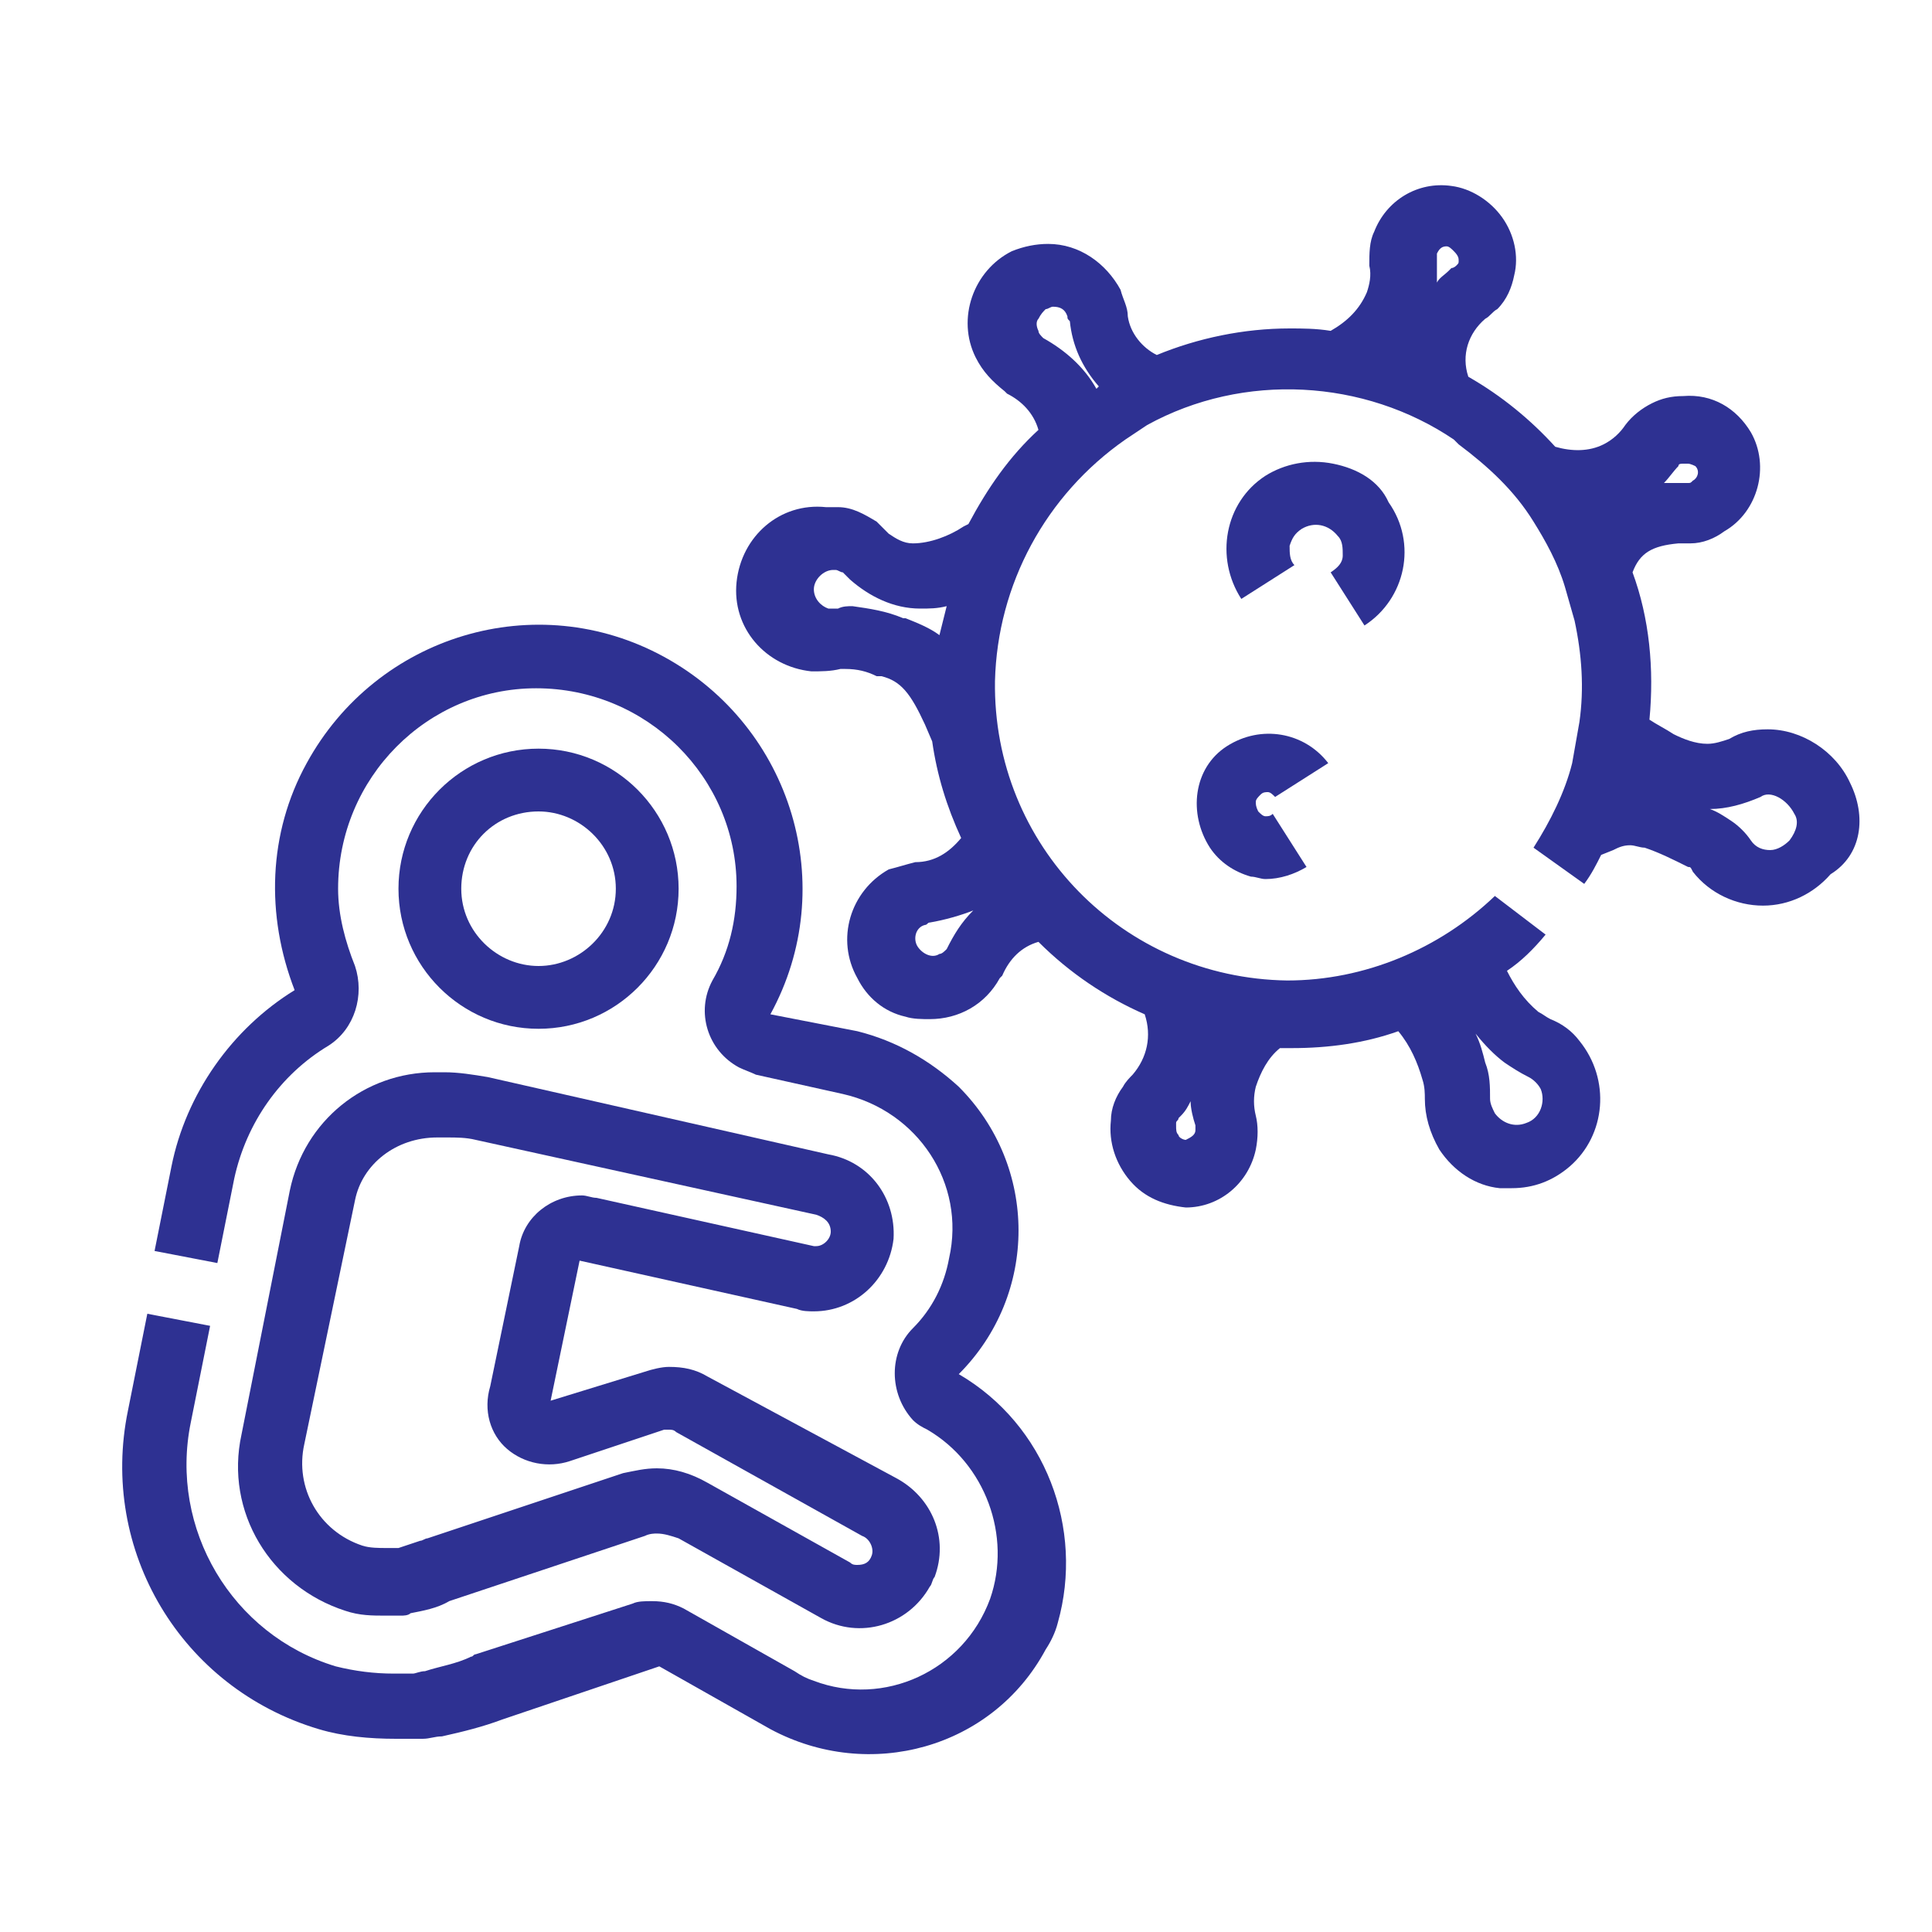
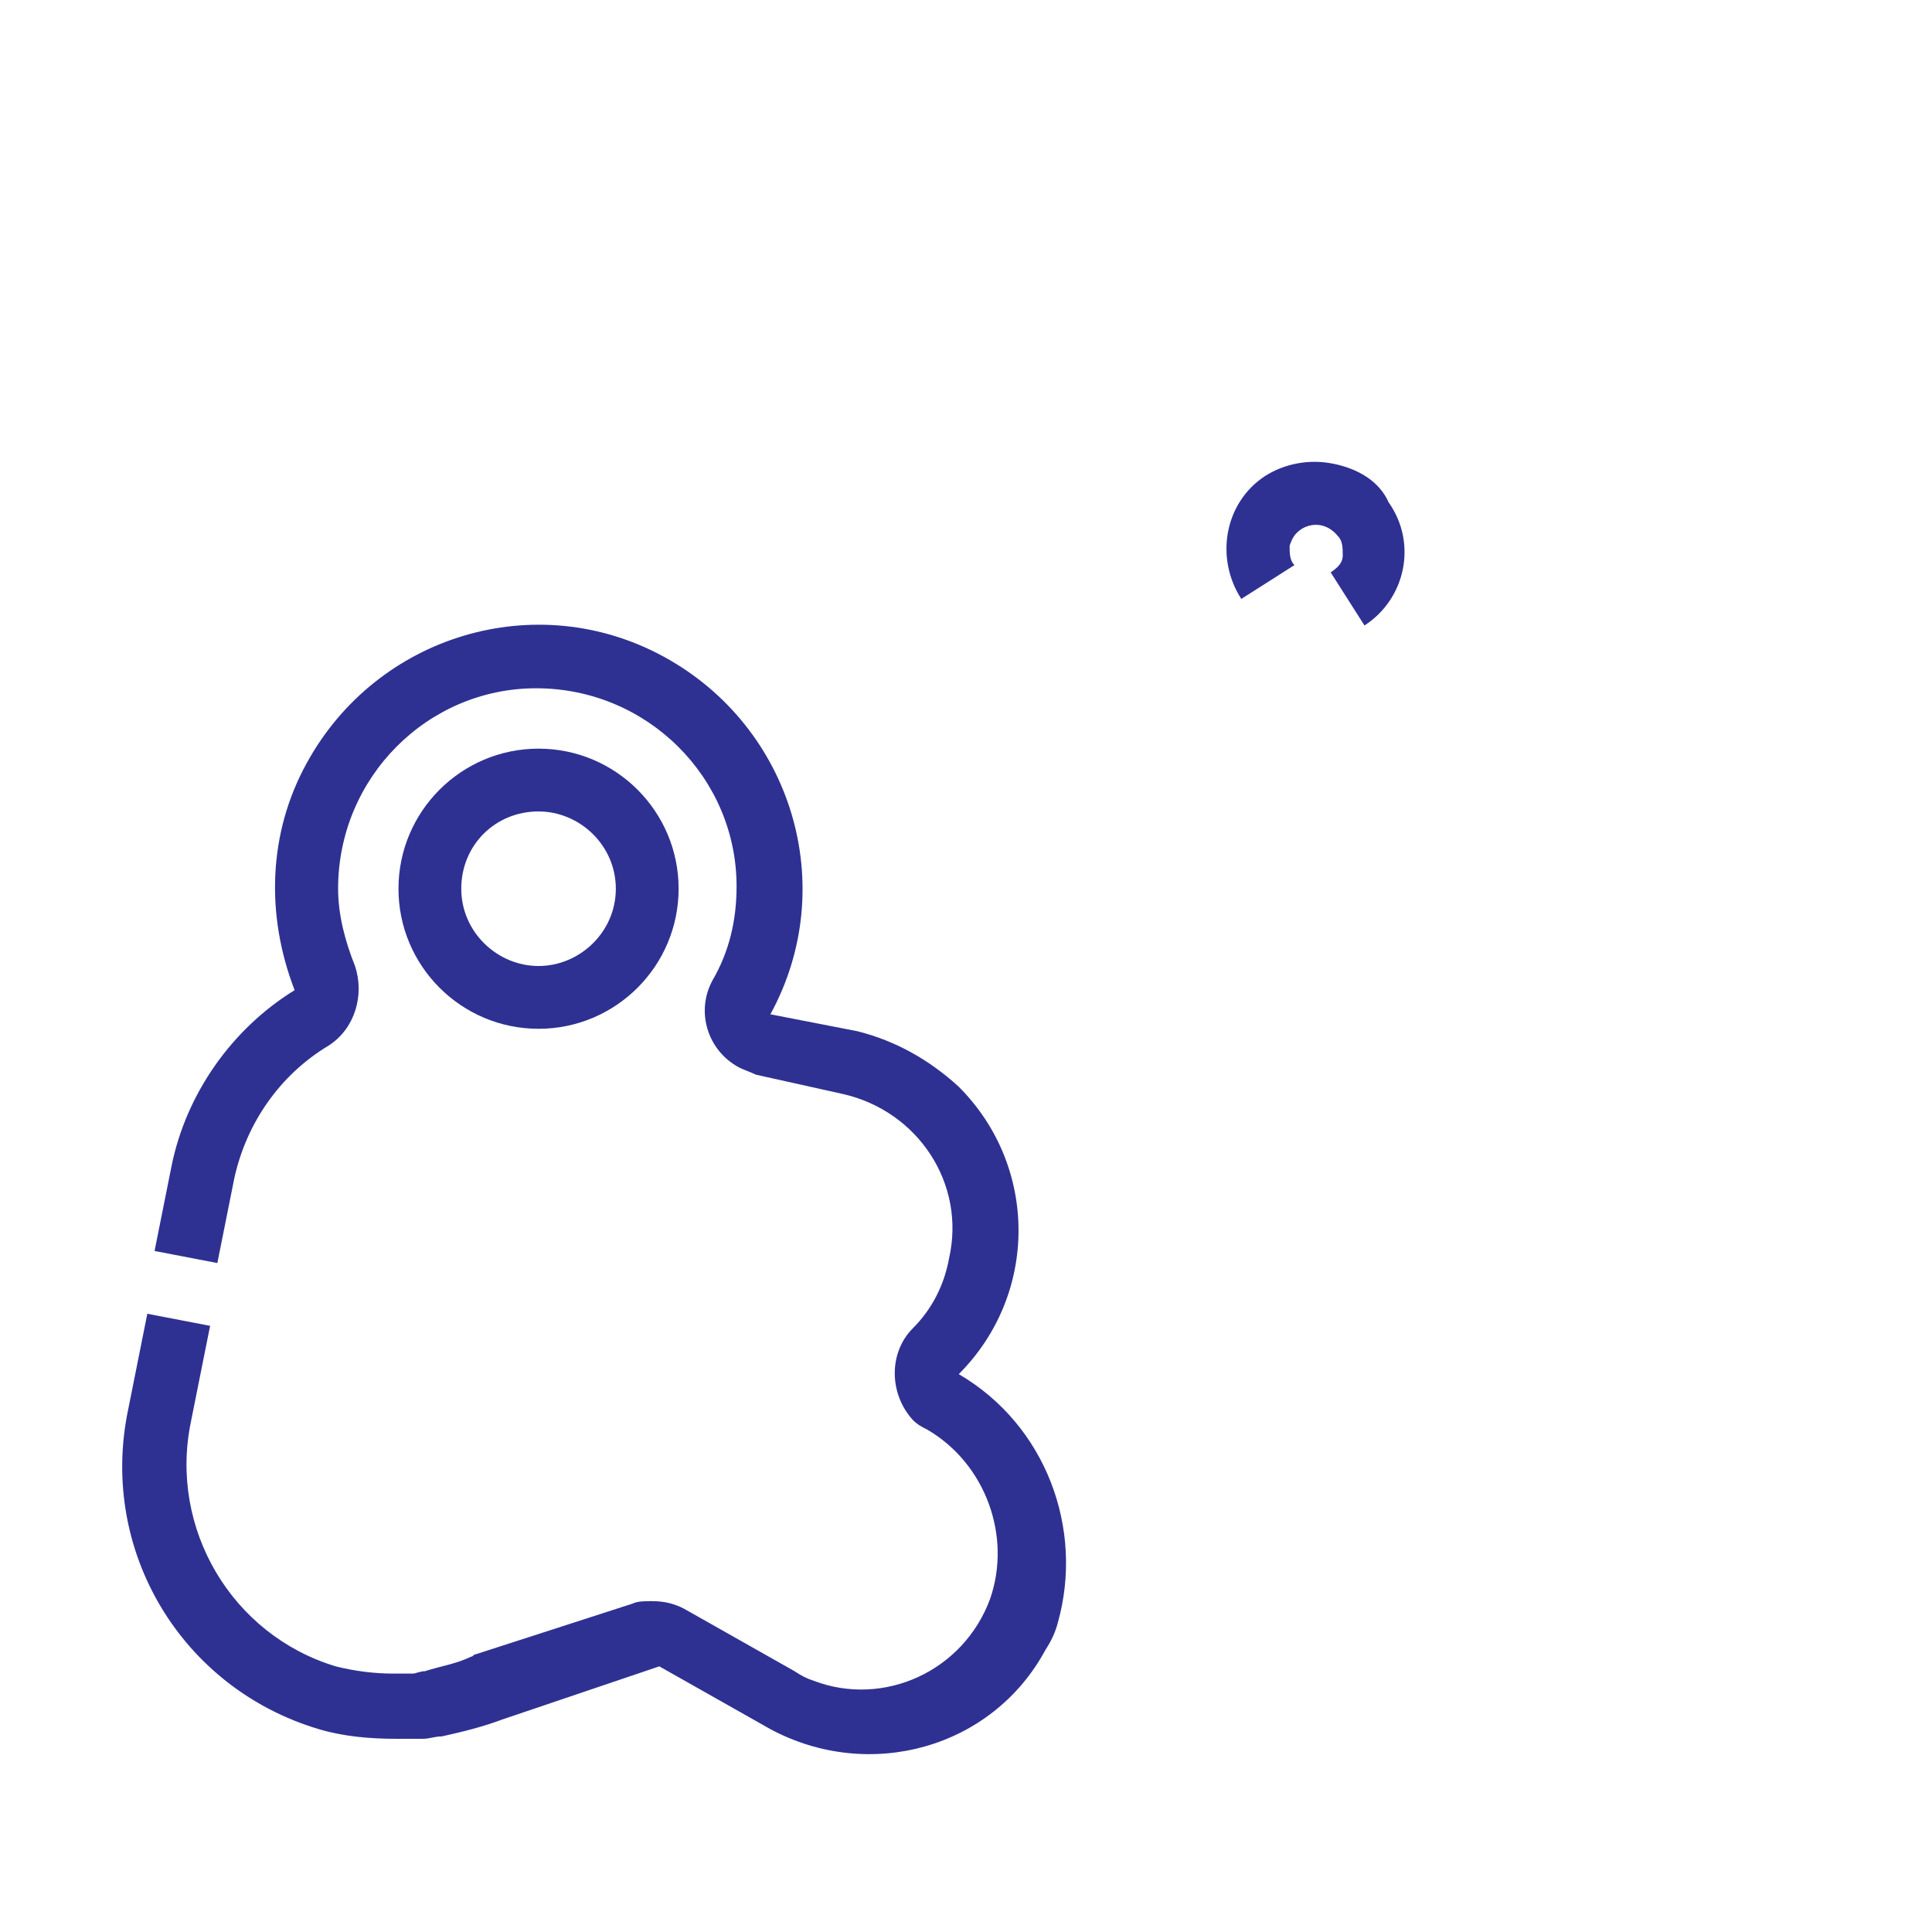
<svg xmlns="http://www.w3.org/2000/svg" version="1.1" id="Layer_1" x="0px" y="0px" viewBox="0 0 80 80" style="enable-background:new 0 0 80 80;" xml:space="preserve">
  <style type="text/css">
	.st0{fill:#2E3192;}
</style>
-   <path class="st0" d="M18.1,47.1h0.4c0.4,0,0.8,0,1.2,0.1l14.1,3.1c0.3,0.1,0.6,0.3,0.6,0.7c0,0.3-0.3,0.6-0.6,0.6h-0.1l-9-2  c-0.2,0-0.4-0.1-0.6-0.1c-1.3,0-2.4,0.9-2.6,2.1l-1.2,5.8C20,58.4,20.3,59.4,21,60c0.7,0.6,1.7,0.8,2.6,0.5l3.9-1.3  c0.1,0,0.1,0,0.2,0c0.1,0,0.2,0,0.3,0.1l7.7,4.3c0.3,0.1,0.5,0.5,0.4,0.8c-0.1,0.3-0.3,0.4-0.6,0.4c-0.1,0-0.2,0-0.3-0.1l-5.9-3.3  c-0.7-0.4-1.4-0.6-2.1-0.6c-0.5,0-0.9,0.1-1.4,0.2l-8.1,2.7c-0.1,0-0.2,0.1-0.3,0.1c-0.3,0.1-0.6,0.2-0.9,0.3h-0.2h-0.3  c-0.3,0-0.7,0-1-0.1c-1.8-0.6-2.8-2.4-2.4-4.2l2.1-10.1C15,48.2,16.4,47.1,18.1,47.1 M18,44.4c-2.9,0-5.4,2-6,4.9l-2,10.1  c-0.7,3.2,1.2,6.3,4.3,7.3c0.6,0.2,1.1,0.2,1.7,0.2c0.2,0,0.4,0,0.6,0c0.1,0,0.3,0,0.4-0.1c0.5-0.1,1.1-0.2,1.6-0.5l8.1-2.7  c0.2-0.1,0.4-0.1,0.5-0.1c0.3,0,0.6,0.1,0.9,0.2l5.9,3.3c1.6,0.9,3.6,0.3,4.5-1.3c0.1-0.1,0.1-0.3,0.2-0.4c0.6-1.6-0.1-3.3-1.6-4.1  L29.3,57c-0.5-0.3-1-0.4-1.6-0.4c-0.3,0-0.7,0.1-1,0.2L22.8,58l1.2-5.8l9,2c0.2,0.1,0.5,0.1,0.7,0.1c1.7,0,3.1-1.3,3.3-3  c0.1-1.7-1-3.2-2.7-3.5l-14.1-3.2c-0.6-0.1-1.2-0.2-1.8-0.2H18L18,44.4z" />
  <path class="st0" d="M22.3,33.6c1.7,0,3.2,1.4,3.2,3.2S24,40,22.3,40s-3.2-1.4-3.2-3.2l0,0C19.1,35,20.5,33.6,22.3,33.6 M22.3,31  c-3.2,0-5.8,2.6-5.8,5.8s2.6,5.8,5.8,5.8s5.8-2.6,5.8-5.8l0,0C28.1,33.6,25.5,31,22.3,31L22.3,31z" />
  <path class="st0" d="M39.7,56.9c3.3-3.3,3.3-8.6,0-11.9c-1.2-1.1-2.6-1.9-4.2-2.3L31.9,42c2.9-5.3,0.9-11.9-4.4-14.8  s-11.9-0.9-14.8,4.4c-1.6,2.9-1.7,6.3-0.5,9.4c-2.6,1.6-4.5,4.3-5.1,7.3l-0.7,3.5L9,52.3l0.7-3.5c0.5-2.3,1.9-4.3,3.9-5.5  c1.1-0.7,1.5-2.1,1.1-3.3c-0.4-1-0.7-2.1-0.7-3.2c0-4.6,3.7-8.3,8.2-8.3c4.6,0,8.3,3.7,8.3,8.2c0,1.4-0.3,2.7-1,3.9  c-0.7,1.3-0.2,2.9,1.1,3.6c0.2,0.1,0.5,0.2,0.7,0.3l3.6,0.8C38,46,40,49,39.3,52.1c-0.2,1.1-0.7,2.1-1.5,2.9c-1,1-1,2.7,0,3.8  c0.2,0.2,0.4,0.3,0.6,0.4c2.4,1.4,3.5,4.4,2.6,7c-1.1,3-4.4,4.5-7.3,3.4c-0.3-0.1-0.5-0.2-0.8-0.4l-4.6-2.6  c-0.4-0.2-0.8-0.3-1.3-0.3c-0.3,0-0.6,0-0.8,0.1l-6.5,2.1c-0.1,0-0.1,0.1-0.2,0.1c-0.6,0.3-1.3,0.4-1.9,0.6l0,0  c-0.2,0-0.4,0.1-0.5,0.1l0,0c-0.3,0-0.6,0-0.8,0c-0.8,0-1.6-0.1-2.4-0.3c-4.3-1.3-6.9-5.7-6-10.1l0.8-4l-2.6-0.5l-0.8,4  c-1.2,5.8,2.2,11.5,7.9,13.2c1,0.3,2.1,0.4,3.2,0.4c0.4,0,0.7,0,1.1,0c0.3,0,0.5-0.1,0.8-0.1c0.9-0.2,1.7-0.4,2.5-0.7l6.5-2.2  l4.6,2.6c4.1,2.2,9.2,0.8,11.4-3.3c0.2-0.3,0.4-0.7,0.5-1.1C44.9,63.3,43.3,59,39.7,56.9z" />
  <path class="st0" d="M55.2,19.2c-1-0.2-2,0-2.8,0.5c-1.7,1.1-2.1,3.4-1,5.1c0,0,0,0,0,0l2.2-1.4c-0.2-0.2-0.2-0.5-0.2-0.8  c0.1-0.3,0.2-0.5,0.5-0.7c0.5-0.3,1.1-0.2,1.5,0.3c0,0,0,0,0,0c0.2,0.2,0.2,0.5,0.2,0.8c0,0.3-0.2,0.5-0.5,0.7l1.4,2.2  c1.7-1.1,2.2-3.4,1-5.1C57.1,19.9,56.2,19.4,55.2,19.2L55.2,19.2z" />
-   <path class="st0" d="M52.2,32.9c0.1-0.1,0.2-0.1,0.3-0.1c0.1,0,0.2,0.1,0.3,0.2l2.2-1.4c-1-1.3-2.8-1.6-4.2-0.7s-1.6,2.8-0.7,4.2  c0.4,0.6,1,1,1.7,1.2c0.2,0,0.4,0.1,0.6,0.1c0.6,0,1.2-0.2,1.7-0.5l-1.4-2.2c-0.1,0.1-0.2,0.1-0.3,0.1c-0.1,0-0.2-0.1-0.3-0.2  C52,33.4,52,33.3,52,33.2C52,33.1,52.1,33,52.2,32.9z" />
-   <path class="st0" d="M76.6,32.4c-0.6-1.3-2-2.2-3.4-2.2c-0.6,0-1.1,0.1-1.6,0.4c-0.3,0.1-0.6,0.2-0.9,0.2l0,0c-0.5,0-1-0.2-1.4-0.4  c-0.3-0.2-0.7-0.4-1-0.6c0.2-2.1,0-4.2-0.7-6.1c0.3-0.8,0.8-1.1,1.9-1.2c0.2,0,0.3,0,0.5,0c0.5,0,1-0.2,1.4-0.5  c1.4-0.8,1.9-2.7,1.1-4.1c-0.6-1-1.6-1.6-2.8-1.5c-0.5,0-0.9,0.1-1.3,0.3c-0.4,0.2-0.8,0.5-1.1,0.9c-0.2,0.3-0.5,0.6-0.9,0.8  c-0.6,0.3-1.3,0.3-2,0.1c-1-1.1-2.2-2.1-3.6-2.9c-0.3-0.9,0-1.8,0.7-2.4c0.2-0.1,0.3-0.3,0.5-0.4c0.4-0.4,0.6-0.9,0.7-1.4  c0.2-0.8,0-1.7-0.5-2.4c-0.5-0.7-1.3-1.2-2.1-1.3c-1.4-0.2-2.7,0.6-3.2,1.9c-0.2,0.4-0.2,0.9-0.2,1.4c0.1,0.4,0,0.8-0.1,1.1  c-0.3,0.7-0.8,1.2-1.5,1.6c-0.6-0.1-1.2-0.1-1.7-0.1c-1.9,0-3.8,0.4-5.5,1.1c-0.6-0.3-1.1-0.9-1.2-1.6c0-0.4-0.2-0.7-0.3-1.1  c-0.6-1.1-1.7-1.9-3-1.9c-0.5,0-1,0.1-1.5,0.3c-1.6,0.8-2.3,2.8-1.5,4.4c0.3,0.6,0.7,1,1.2,1.4l0.1,0.1c0.6,0.3,1.1,0.8,1.3,1.5  c-1.2,1.1-2.1,2.4-2.9,3.9l-0.2,0.1c-0.6,0.4-1.4,0.7-2.1,0.7c-0.4,0-0.7-0.2-1-0.4c-0.2-0.2-0.3-0.3-0.5-0.5  c-0.5-0.3-1-0.6-1.6-0.6c-0.2,0-0.3,0-0.5,0c-1.9-0.2-3.5,1.2-3.7,3.1c-0.2,1.9,1.2,3.5,3.1,3.7c0.4,0,0.8,0,1.2-0.1h0.2  c0.5,0,0.9,0.1,1.3,0.3h0.2c0.8,0.2,1.2,0.7,1.8,2l0.3,0.7c0.2,1.4,0.6,2.7,1.2,4c-0.5,0.6-1.1,1-1.9,1c-0.4,0.1-0.7,0.2-1.1,0.3  c-1.6,0.9-2.2,2.9-1.3,4.5c0.4,0.8,1.1,1.4,2,1.6c0.3,0.1,0.7,0.1,1,0.1c1.2,0,2.3-0.6,2.9-1.7l0.1-0.1c0.3-0.7,0.8-1.2,1.5-1.4  c1.3,1.3,2.8,2.3,4.4,3c0.3,0.9,0.1,1.8-0.5,2.5c-0.1,0.1-0.3,0.3-0.4,0.5c-0.3,0.4-0.5,0.9-0.5,1.4c-0.1,0.9,0.2,1.8,0.8,2.5  c0.6,0.7,1.4,1,2.3,1.1l0,0c1.4,0,2.6-1,2.9-2.4c0.1-0.5,0.1-1,0-1.4c-0.1-0.4-0.1-0.8,0-1.2c0.2-0.6,0.5-1.2,1-1.6h0.5  c1.5,0,3-0.2,4.4-0.7c0.5,0.6,0.8,1.3,1,2c0.1,0.3,0.1,0.6,0.1,0.8c0,0.7,0.2,1.4,0.6,2.1c0.6,0.9,1.5,1.5,2.5,1.6  c0.2,0,0.3,0,0.5,0c0.9,0,1.7-0.3,2.4-0.9c1.5-1.3,1.7-3.6,0.4-5.2c-0.3-0.4-0.7-0.7-1.2-0.9c-0.2-0.1-0.3-0.2-0.5-0.3  c-0.6-0.5-1-1.1-1.3-1.7c0.6-0.4,1.1-0.9,1.6-1.5l-2.1-1.6c-2.3,2.2-5.4,3.5-8.6,3.5c-6.8-0.1-12.2-5.6-12.1-12.4  c0.1-4,2.1-7.7,5.4-10l0.3-0.2l0.6-0.4c4-2.2,9-1.9,12.7,0.6l0.2,0.2c1.2,0.9,2.3,1.9,3.1,3.2c0.5,0.8,1,1.7,1.3,2.7l0.4,1.4  c0.3,1.4,0.4,2.8,0.2,4.2l-0.3,1.7c-0.3,1.2-0.9,2.4-1.6,3.5l2.1,1.5c0.3-0.4,0.5-0.8,0.7-1.2l0.5-0.2c0.2-0.1,0.4-0.2,0.7-0.2  c0.2,0,0.4,0.1,0.6,0.1c0.6,0.2,1.2,0.5,1.8,0.8c0.1,0,0.1,0,0.2,0.2c0.7,0.9,1.8,1.4,2.9,1.4c1.1,0,2.1-0.5,2.8-1.3  C77.1,35.4,77.3,33.8,76.6,32.4z M69.5,19.3c0-0.1,0.1-0.1,0.2-0.1c0.1,0,0.1,0,0.2,0c0.1,0,0.3,0.1,0.3,0.1  c0.2,0.2,0.1,0.5-0.1,0.6c0,0,0,0,0,0C70,20,70,20,69.9,20h-0.2h-0.1h-0.1l-0.6,0C69.1,19.8,69.3,19.5,69.5,19.3z M38.9,26.3  c-0.4-0.3-0.9-0.5-1.4-0.7l-0.1,0c-0.7-0.3-1.4-0.4-2.1-0.5c-0.2,0-0.4,0-0.6,0.1c-0.1,0-0.2,0-0.4,0c-0.3-0.1-0.6-0.4-0.6-0.8  c0-0.4,0.4-0.8,0.8-0.8h0.1c0.1,0,0.2,0.1,0.3,0.1c0.1,0.1,0.2,0.2,0.2,0.2l0.1,0.1c0.8,0.7,1.8,1.2,2.9,1.2c0.4,0,0.7,0,1.1-0.1  L38.9,26.3z M39.2,39.3c-0.1,0.1-0.2,0.2-0.3,0.2c-0.3,0.2-0.7,0-0.9-0.3c-0.2-0.3-0.1-0.8,0.3-0.9c0.1,0,0.1-0.1,0.2-0.1  c0.6-0.1,1.3-0.3,1.8-0.5C39.8,38.2,39.5,38.7,39.2,39.3L39.2,39.3z M62.3,44c0.3,0.2,0.6,0.4,1,0.6c0.2,0.1,0.4,0.3,0.5,0.5  c0.2,0.5,0,1.2-0.6,1.4c-0.5,0.2-1,0-1.3-0.4c-0.1-0.2-0.2-0.4-0.2-0.6c0-0.5,0-1-0.2-1.5c-0.1-0.4-0.2-0.8-0.4-1.2  C61.5,43.3,61.9,43.7,62.3,44z M48.7,46.5c0-0.1,0.1-0.1,0.1-0.2l0.1-0.1c0.2-0.2,0.3-0.4,0.4-0.6c0,0.3,0.1,0.7,0.2,1  c0,0.1,0,0.1,0,0.2c0,0.2-0.2,0.3-0.4,0.4l0,0c-0.1,0-0.3-0.1-0.3-0.2c-0.1-0.1-0.1-0.2-0.1-0.4C48.7,46.6,48.7,46.6,48.7,46.5  L48.7,46.5z M45.4,16.1c-0.5-0.9-1.3-1.6-2.2-2.1c-0.1-0.1-0.2-0.2-0.2-0.3c-0.1-0.2-0.1-0.4,0-0.5c0.1-0.2,0.2-0.3,0.3-0.4  c0.1,0,0.2-0.1,0.3-0.1c0.3,0,0.5,0.1,0.6,0.4c0,0.1,0,0.1,0.1,0.2c0.1,1,0.5,1.9,1.2,2.7L45.4,16.1z M60.4,10.8  c0,0.1,0,0.1-0.1,0.2c0,0-0.1,0.1-0.2,0.1L60,11.2c-0.2,0.2-0.4,0.3-0.5,0.5c0-0.3,0-0.7,0-1c0-0.1,0-0.1,0-0.2  c0.1-0.2,0.2-0.3,0.4-0.3l0,0c0.1,0,0.2,0.1,0.3,0.2C60.4,10.6,60.4,10.7,60.4,10.8L60.4,10.8z M74.1,34.8c-0.2,0.2-0.5,0.4-0.8,0.4  c-0.3,0-0.6-0.1-0.8-0.4c-0.2-0.3-0.5-0.6-0.8-0.8c-0.3-0.2-0.6-0.4-0.9-0.5c0.7,0,1.4-0.2,2.1-0.5c0.4-0.3,1.1,0.1,1.4,0.7  C74.5,34,74.4,34.4,74.1,34.8z" />
</svg>